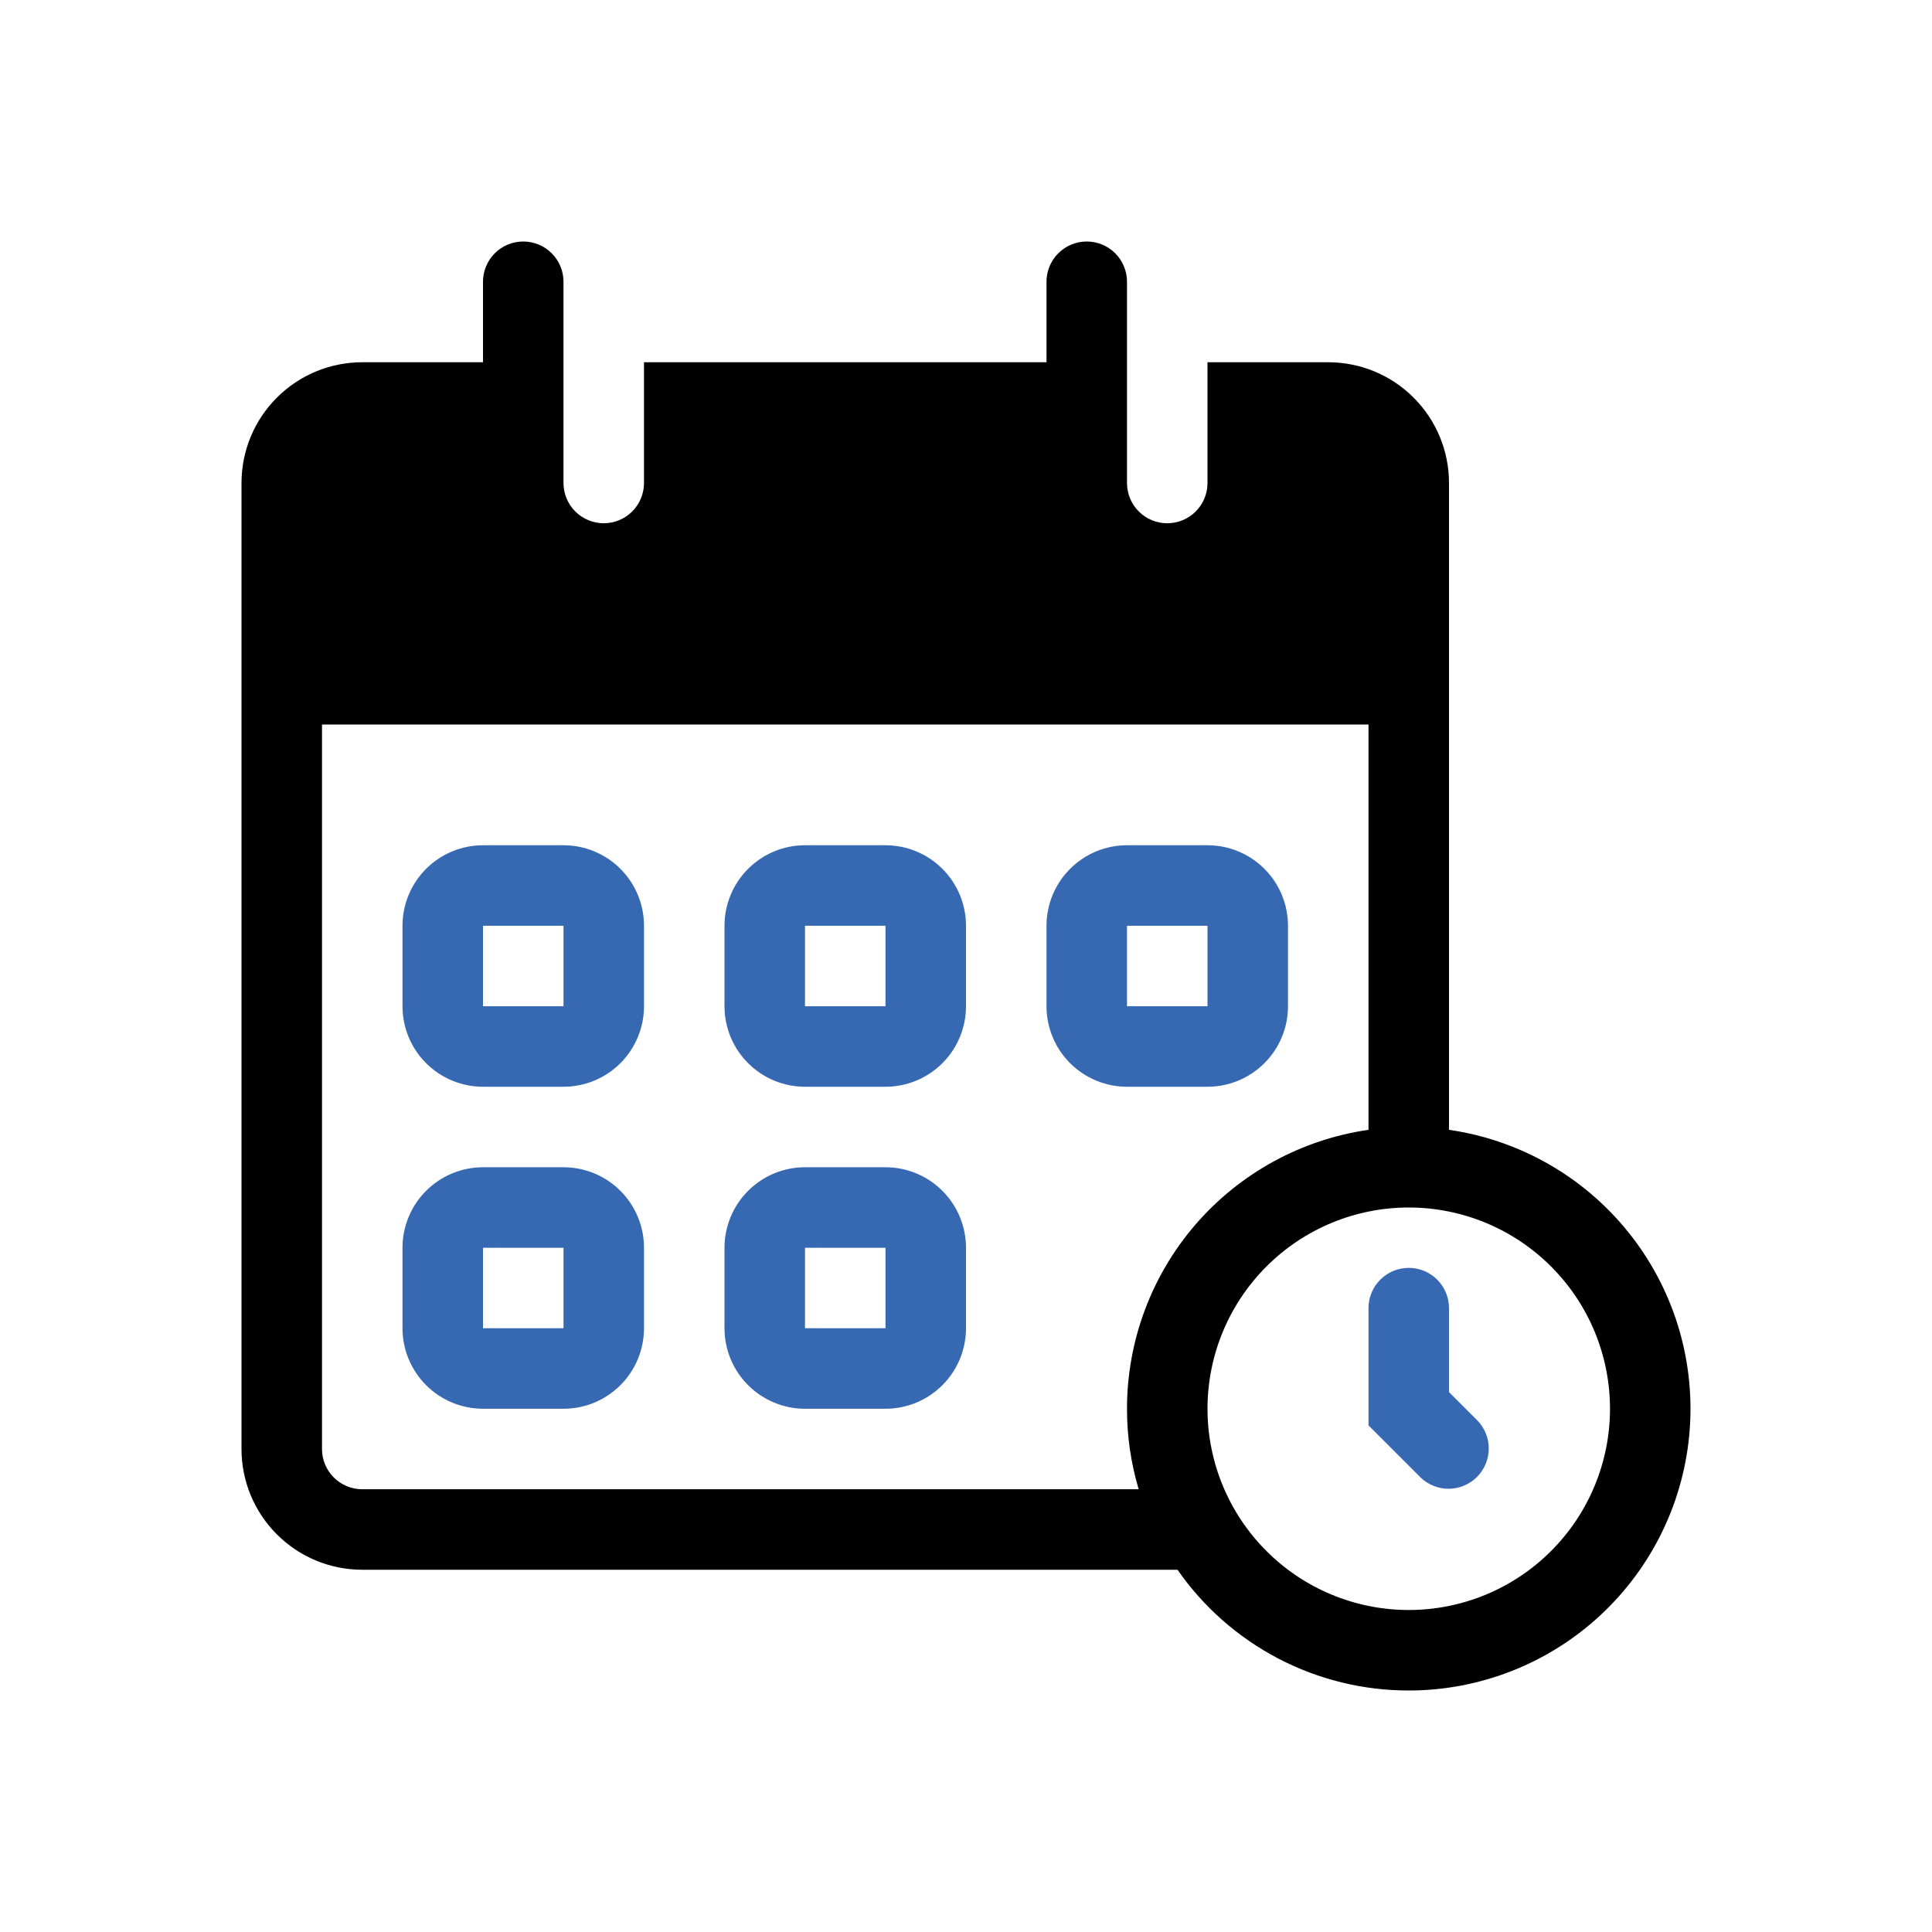
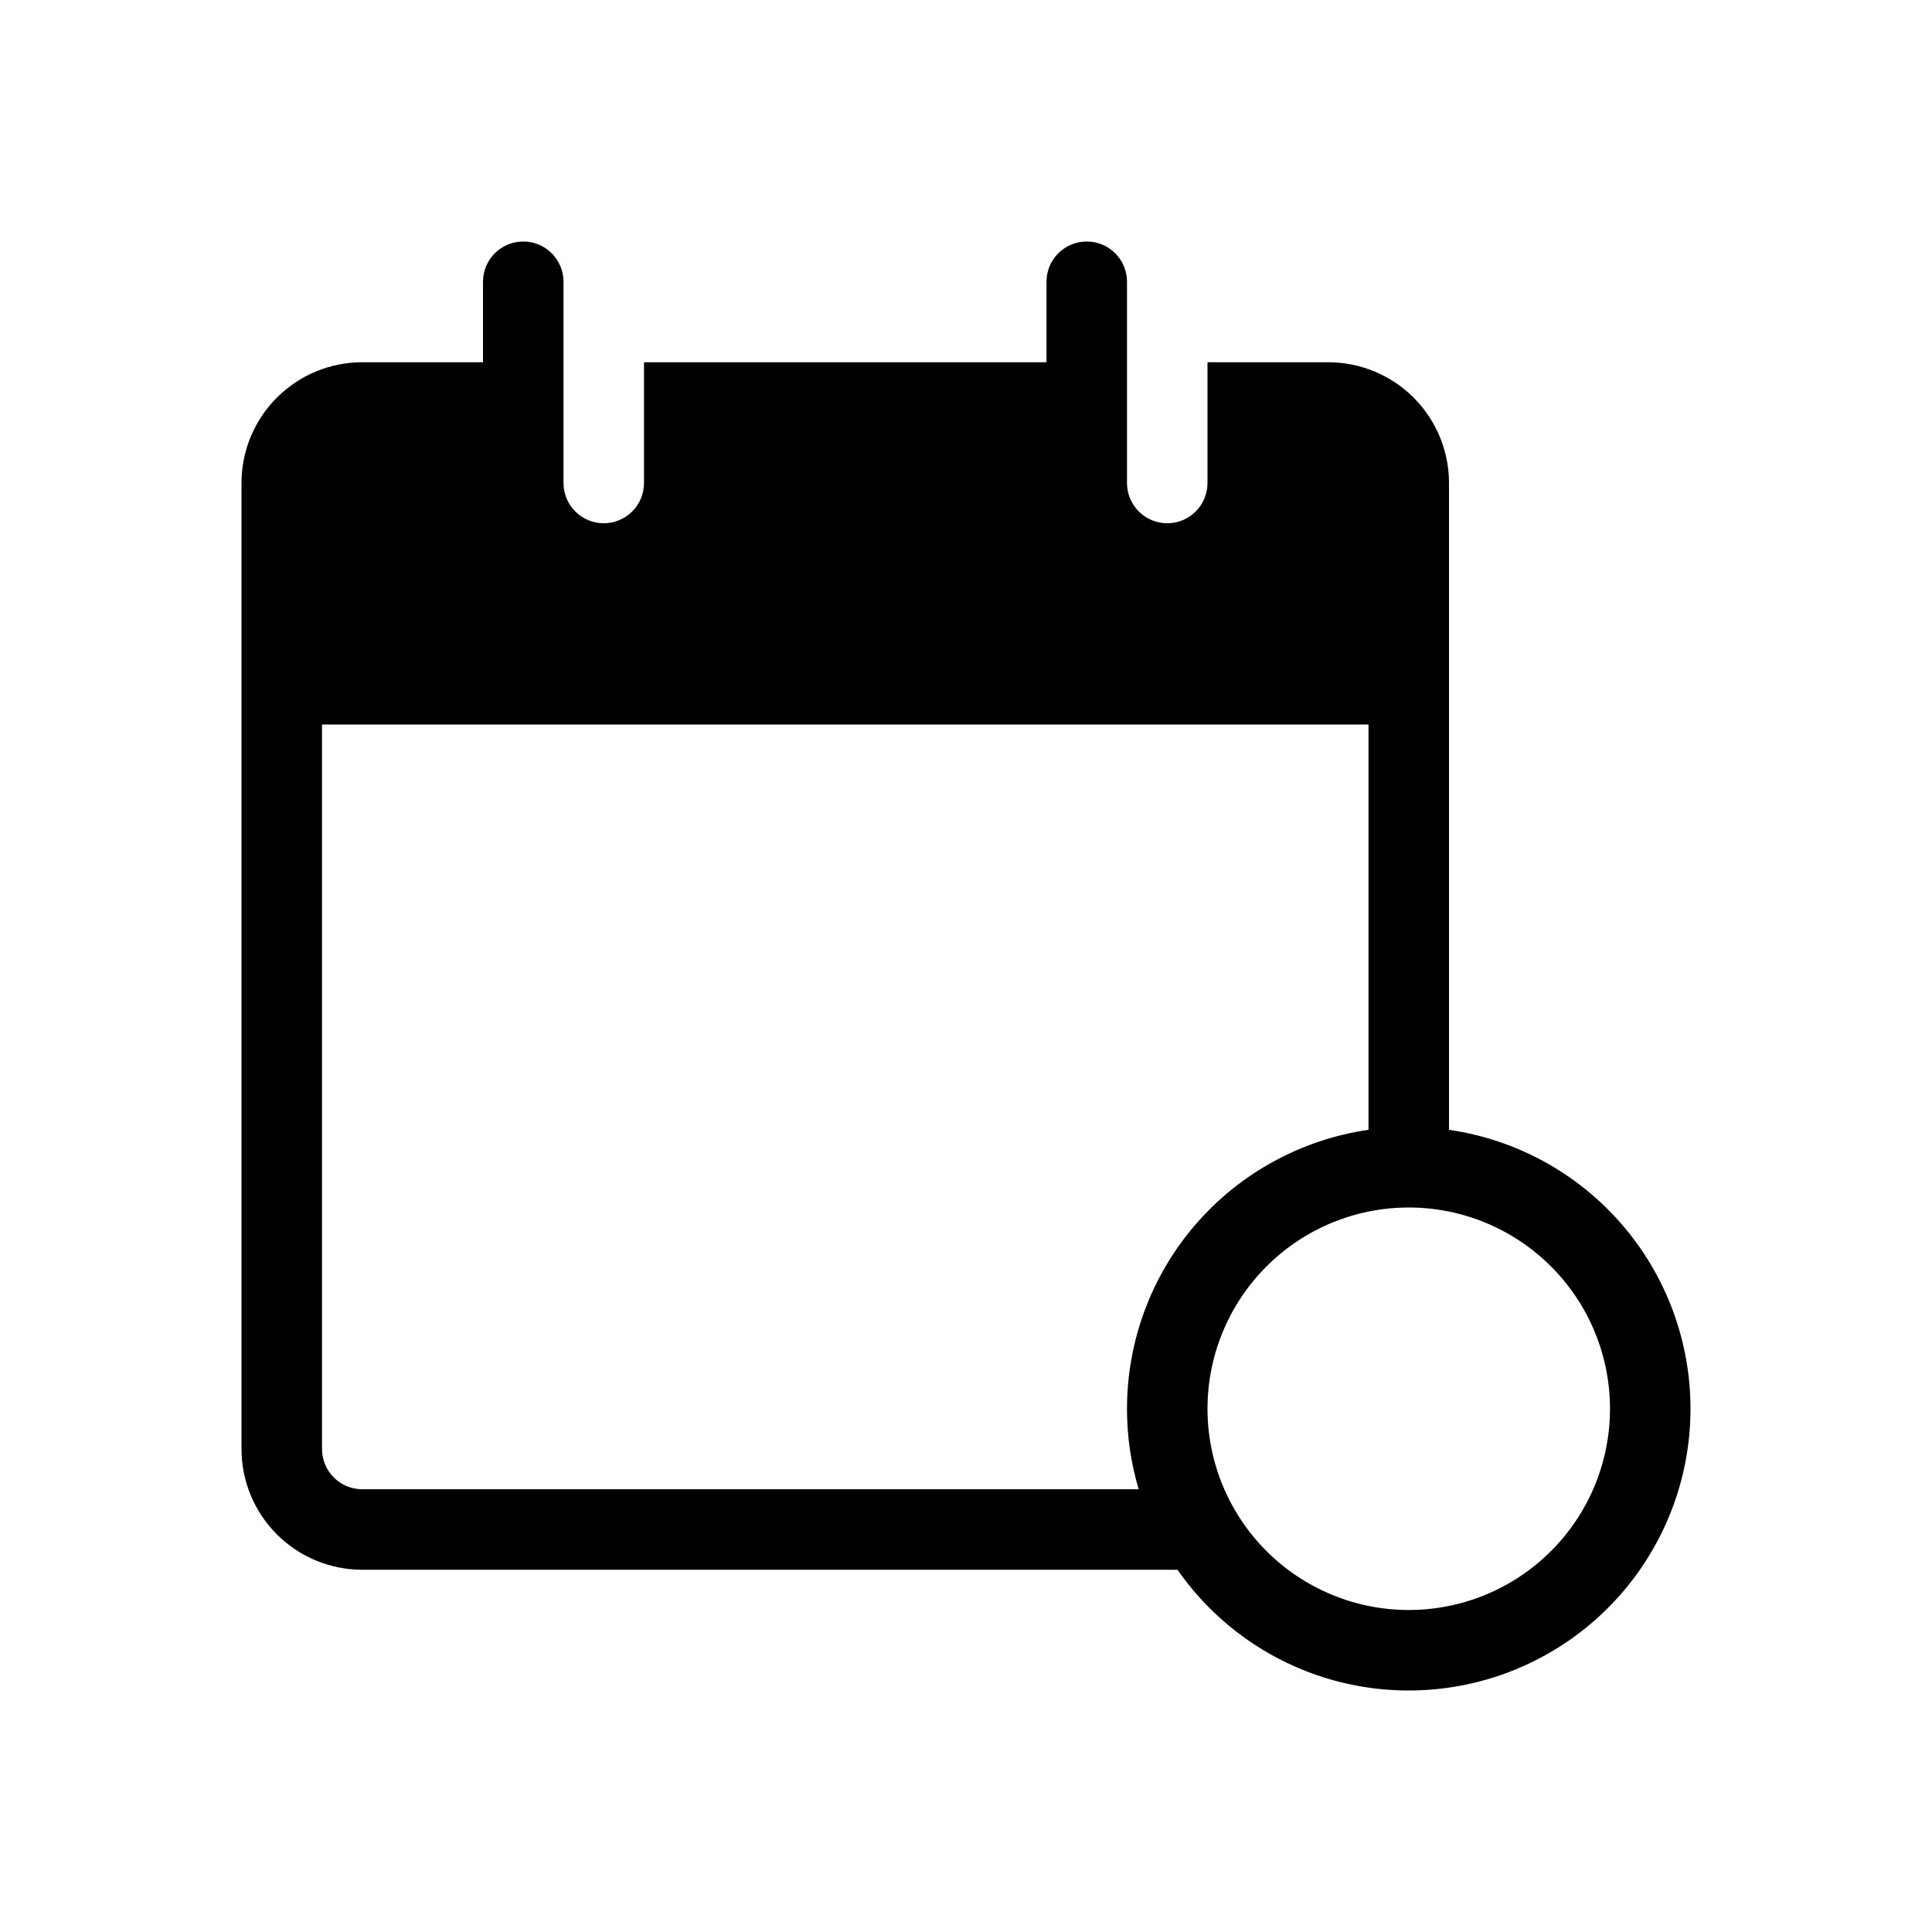
<svg xmlns="http://www.w3.org/2000/svg" width="48" height="48" viewBox="0 0 48 48" fill="none">
-   <path fill-rule="evenodd" clip-rule="evenodd" d="M12 21C11.47 21 10.961 21.211 10.586 21.586C10.211 21.961 10 22.47 10 23V25C10 25.53 10.211 26.039 10.586 26.414C10.961 26.789 11.47 27 12 27H14C14.53 27 15.039 26.789 15.414 26.414C15.789 26.039 16 25.53 16 25V23C16 22.47 15.789 21.961 15.414 21.586C15.039 21.211 14.53 21 14 21H12ZM12 23V25H14V23H12ZM18 23C18 22.47 18.211 21.961 18.586 21.586C18.961 21.211 19.47 21 20 21H22C22.53 21 23.039 21.211 23.414 21.586C23.789 21.961 24 22.47 24 23V25C24 25.53 23.789 26.039 23.414 26.414C23.039 26.789 22.53 27 22 27H20C19.47 27 18.961 26.789 18.586 26.414C18.211 26.039 18 25.53 18 25V23ZM20 23H22V25H20V23ZM28 21C27.47 21 26.961 21.211 26.586 21.586C26.211 21.961 26 22.47 26 23V25C26 25.53 26.211 26.039 26.586 26.414C26.961 26.789 27.47 27 28 27H30C30.53 27 31.039 26.789 31.414 26.414C31.789 26.039 32 25.53 32 25V23C32 22.47 31.789 21.961 31.414 21.586C31.039 21.211 30.53 21 30 21H28ZM28 23V25H30V23H28ZM10 31C10 30.47 10.211 29.961 10.586 29.586C10.961 29.211 11.47 29 12 29H14C14.53 29 15.039 29.211 15.414 29.586C15.789 29.961 16 30.47 16 31V33C16 33.53 15.789 34.039 15.414 34.414C15.039 34.789 14.53 35 14 35H12C11.47 35 10.961 34.789 10.586 34.414C10.211 34.039 10 33.53 10 33V31ZM14 31V33H12V31H14ZM20 29C19.47 29 18.961 29.211 18.586 29.586C18.211 29.961 18 30.47 18 31V33C18 33.53 18.211 34.039 18.586 34.414C18.961 34.789 19.47 35 20 35H22C22.53 35 23.039 34.789 23.414 34.414C23.789 34.039 24 33.53 24 33V31C24 30.47 23.789 29.961 23.414 29.586C23.039 29.211 22.53 29 22 29H20ZM22 31H20V33H22V31Z" fill="#3669B2" />
-   <path d="M36 32.5C36 32.235 35.895 31.98 35.707 31.793C35.52 31.605 35.265 31.5 35 31.5C34.735 31.5 34.48 31.605 34.293 31.793C34.105 31.98 34 32.235 34 32.5V35.414L35.293 36.707C35.482 36.889 35.734 36.99 35.996 36.988C36.259 36.985 36.509 36.88 36.695 36.695C36.88 36.509 36.985 36.259 36.988 35.996C36.99 35.734 36.889 35.482 36.707 35.293L36 34.586V32.5Z" fill="#3669B2" />
  <path fill-rule="evenodd" clip-rule="evenodd" d="M12 7C12 6.735 12.105 6.48 12.293 6.293C12.48 6.105 12.735 6 13 6C13.265 6 13.52 6.105 13.707 6.293C13.895 6.48 14 6.735 14 7V12C14 12.265 14.105 12.52 14.293 12.707C14.48 12.895 14.735 13 15 13C15.265 13 15.52 12.895 15.707 12.707C15.895 12.52 16 12.265 16 12V9H26V7C26 6.735 26.105 6.48 26.293 6.293C26.48 6.105 26.735 6 27 6C27.265 6 27.52 6.105 27.707 6.293C27.895 6.48 28 6.735 28 7V12C28 12.265 28.105 12.52 28.293 12.707C28.48 12.895 28.735 13 29 13C29.265 13 29.52 12.895 29.707 12.707C29.895 12.52 30 12.265 30 12V9H33C33.796 9 34.559 9.316 35.121 9.879C35.684 10.441 36 11.204 36 12V28.07C37.752 28.323 39.342 29.23 40.452 30.609C41.562 31.987 42.108 33.735 41.982 35.5C41.855 37.266 41.064 38.917 39.769 40.123C38.474 41.329 36.77 42 35 42C33.871 42.001 32.759 41.728 31.759 41.206C30.759 40.683 29.899 39.927 29.255 39H9C8.204 39 7.441 38.684 6.879 38.121C6.316 37.559 6 36.796 6 36V12C6 11.204 6.316 10.441 6.879 9.879C7.441 9.316 8.204 9 9 9H12V7ZM28 35C28 33.316 28.606 31.689 29.708 30.416C30.81 29.144 32.334 28.311 34 28.07V18H8V36C8 36.265 8.105 36.52 8.293 36.707C8.48 36.895 8.735 37 9 37H28.29C28.097 36.351 27.999 35.677 28 35ZM40 35C40 36.326 39.473 37.598 38.535 38.535C37.598 39.473 36.326 40 35 40C33.674 40 32.402 39.473 31.465 38.535C30.527 37.598 30 36.326 30 35C30 33.674 30.527 32.402 31.465 31.465C32.402 30.527 33.674 30 35 30C36.326 30 37.598 30.527 38.535 31.465C39.473 32.402 40 33.674 40 35Z" fill="black" />
</svg>